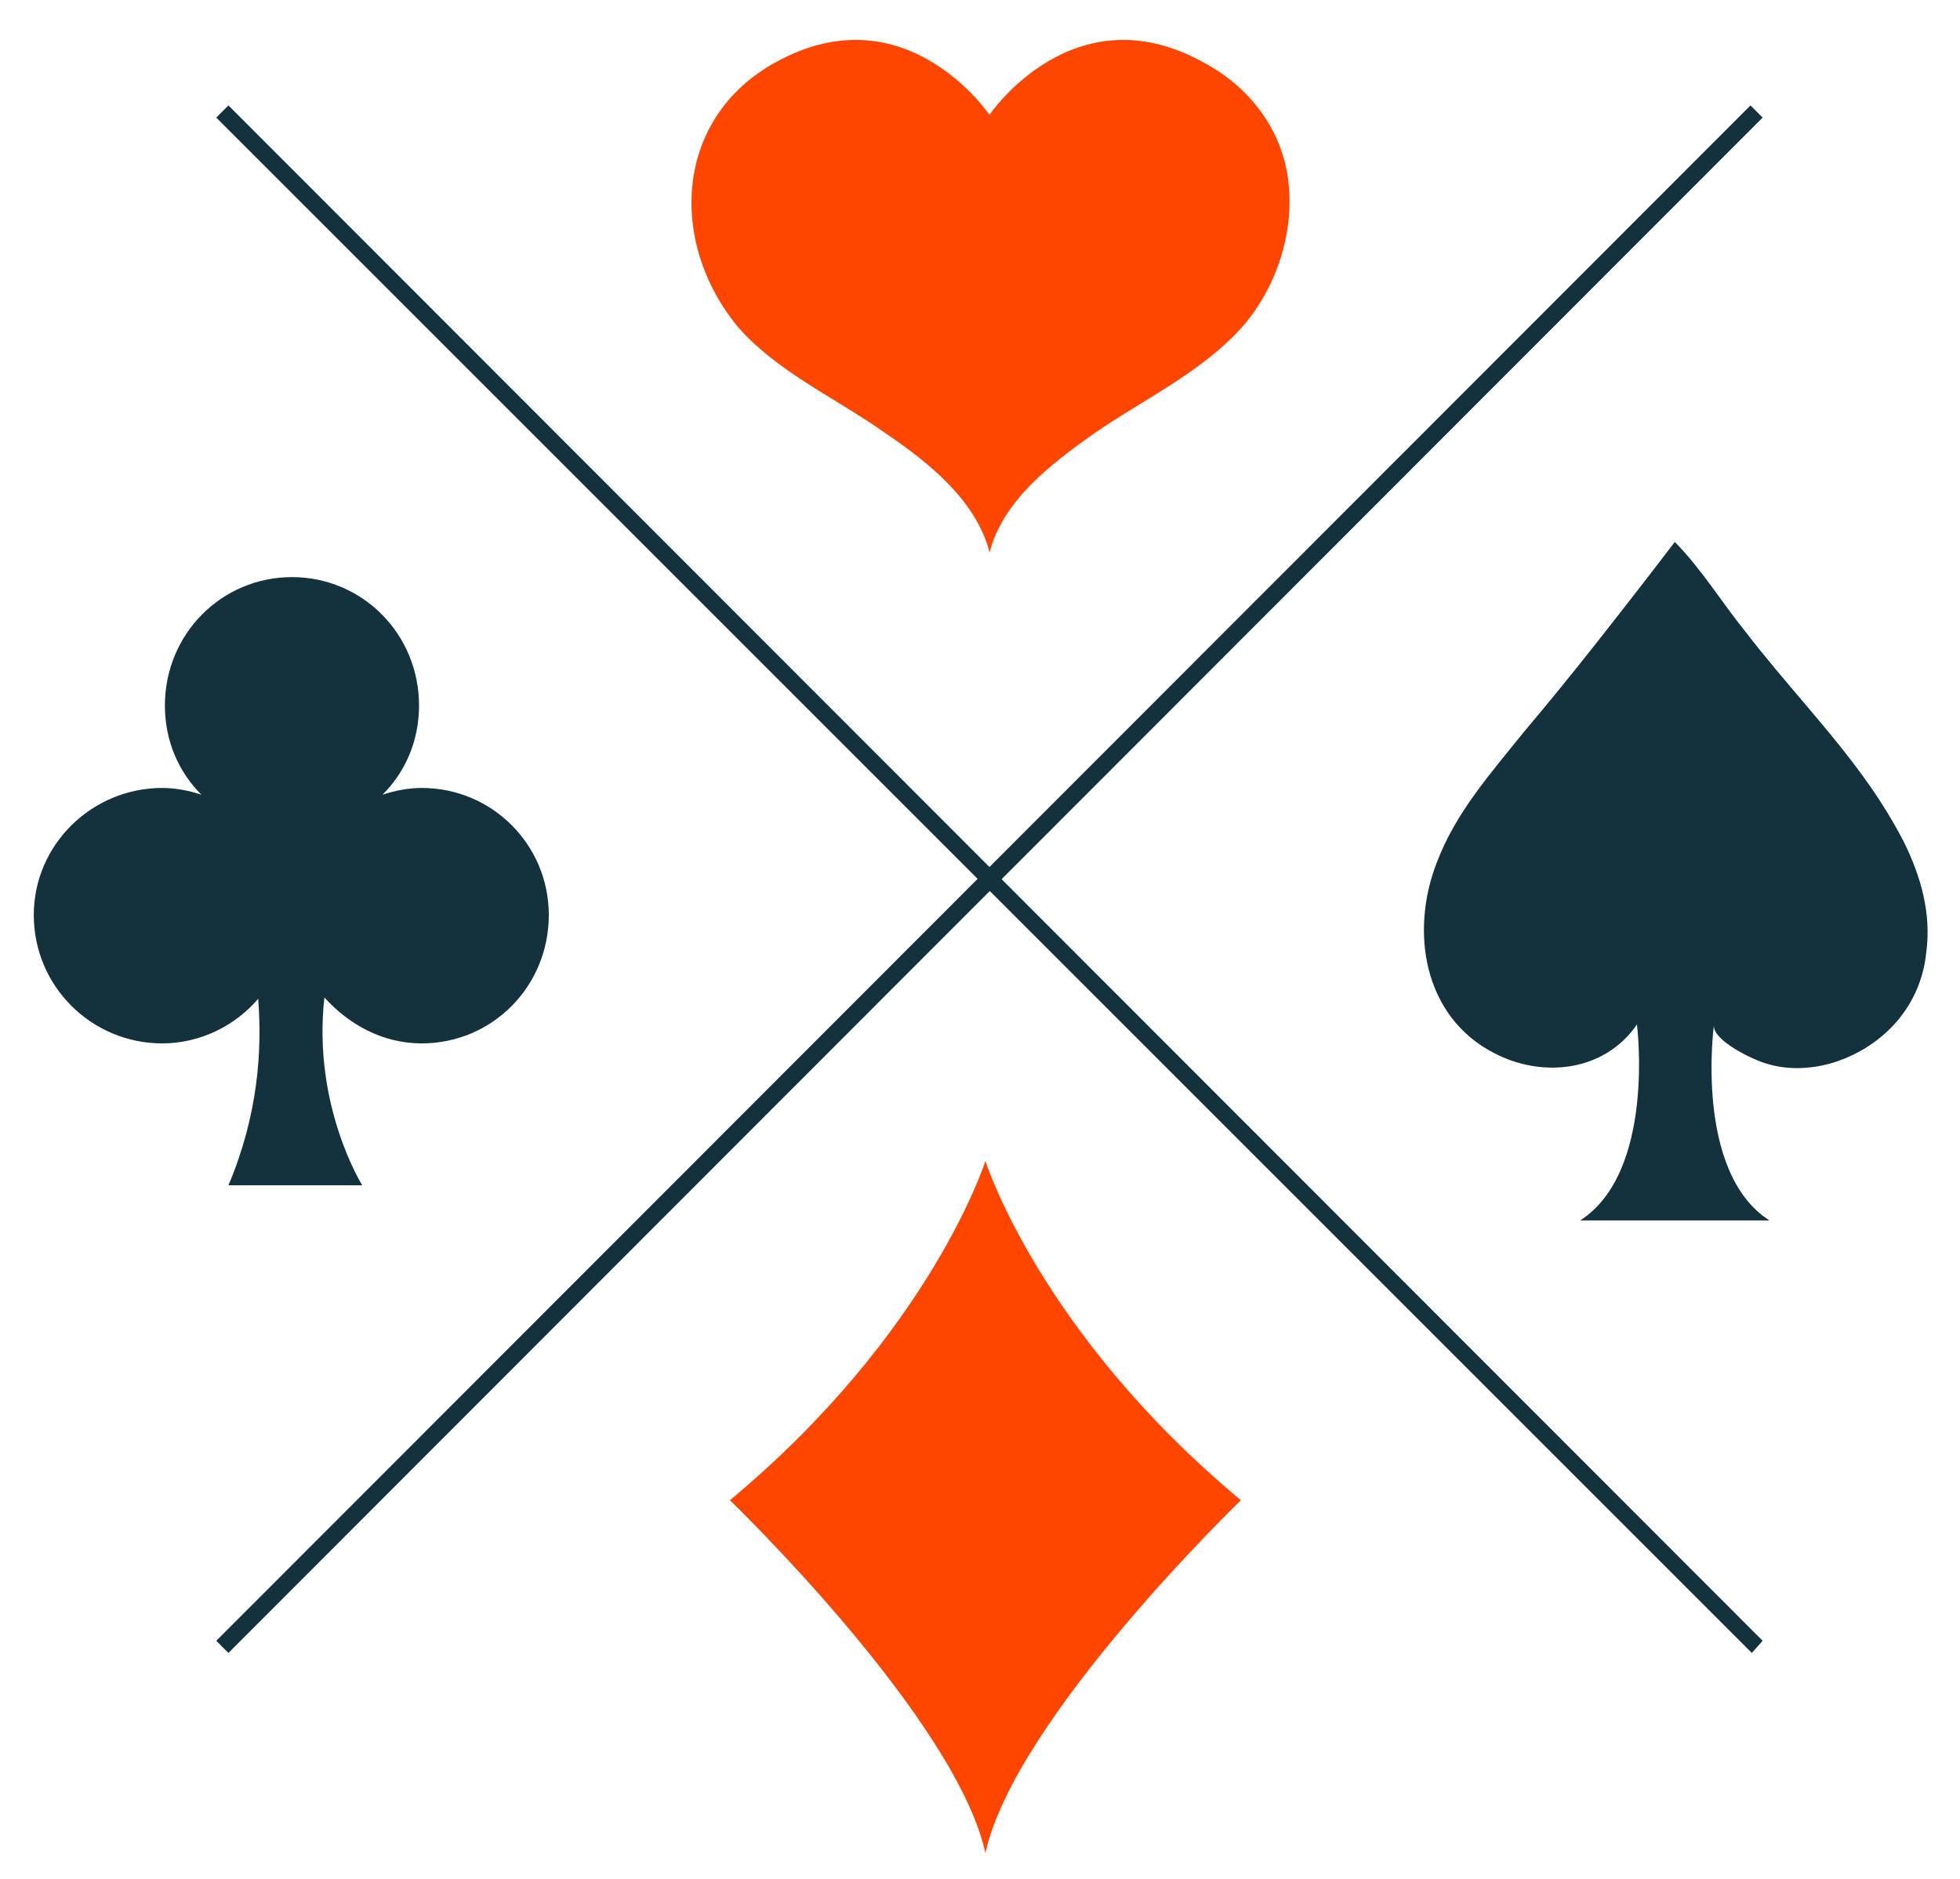
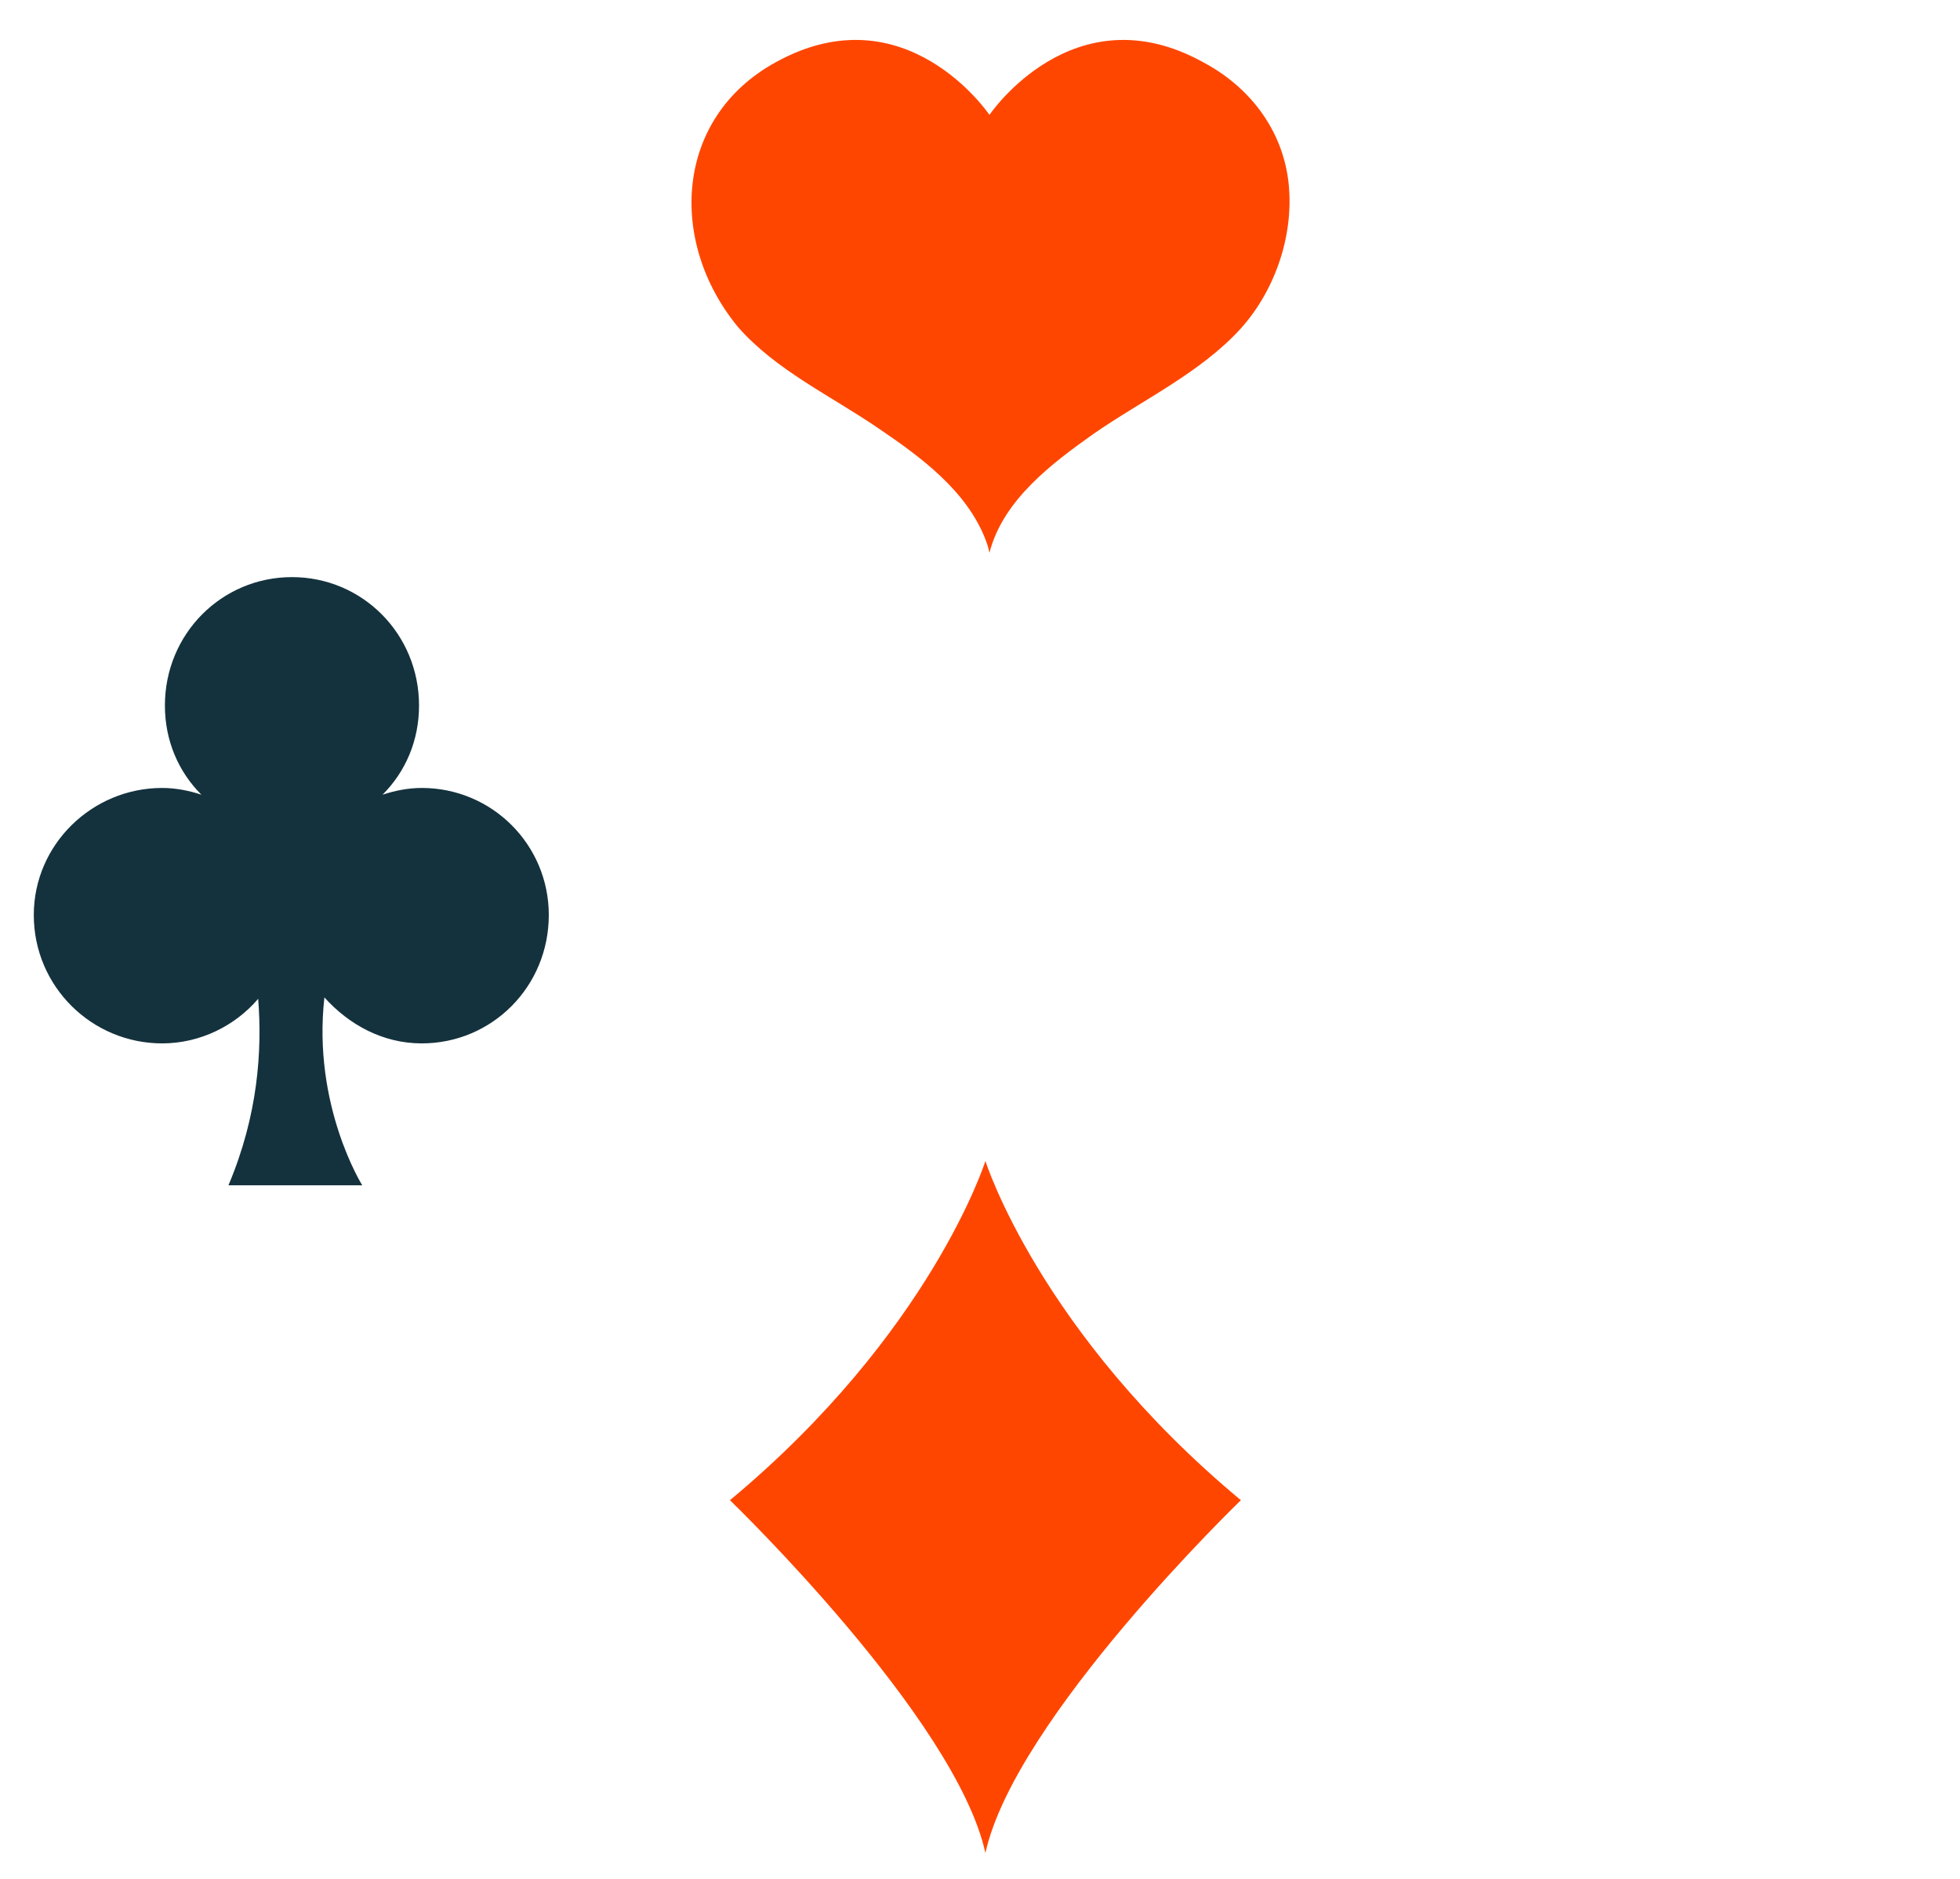
<svg xmlns="http://www.w3.org/2000/svg" version="1.2" viewBox="0 0 145 139" width="145" height="139">
  <title>IPRA_LOGO-W_1_(1)</title>
  <style>
		.s0 { fill: #14323d } 
		.s1 { fill: #ff4600 } 
	</style>
  <path class="s0" d="m-242.9 90.3v-6.2l6.3-1q2.2-0.3 2.8-1.4 0.6-1.2 0.6-4.2v-52.6q0-2.9-0.7-4-0.7-1-3-1.4l-6-0.9v-6.2h33v6.3l-6.5 0.9q-2 0.3-2.7 1.4-0.7 1.2-0.6 4.2v52.7q0 2.9 0.7 3.9 0.7 1 2.8 1.3l6.2 1v6.2z" />
  <path class="s0" d="m-199.8 114.4v-6.3l5-0.7q1.7-0.3 2.4-1.4 0.7-1.2 0.7-3.9v-53.7q0-4.3-0.8-5.5-0.8-1.3-3.2-1.7l-4.8-0.6 0.9-6.5 16.9-1.2 1.7 0.8 0.7 9.9h0.3q2.5-3.9 5.5-6.4 3-2.5 6.5-3.8 3.6-1.3 8-1.3 6.9 0 11.8 3.4 4.8 3.3 7.5 9.5 2.6 6.3 2.6 15.1 0 9.9-3 17.1-3.1 7.1-9 10.9-5.9 3.8-14.4 3.8-4.1 0-8-1-4-0.9-6.5-2.6v13.6q0 2.7 0.8 3.8 0.7 1.2 2.9 1.5l6.7 1.2v6h-31.2zm33.7-31q4.7 0 7.8-2.5 3.2-2.5 4.9-7.4 1.6-5 1.7-12c0-4.7-0.5-8.3-1.5-11.4q-1.4-4.5-4.3-6.8-2.8-2.2-7.2-2.2c-2.9 0-5.5 0.6-7.6 1.9q-3.3 1.9-5 5.3-1.7 3.5-1.7 8.3v22.5q2.1 1.9 5.7 3.1 3.6 1.2 7.2 1.2z" />
  <path class="s0" d="m-128.7 90.3v-6.2l5.1-0.9q1.8-0.3 2.4-1.4 0.5-1 0.5-3.9v-29.6q0-3.8-0.6-5.2-0.7-1.4-3.2-1.7l-5.1-0.7 0.8-6.5 16.8-1.3 1.5 0.9 1.2 10h0.3q3-5.6 7.4-8.6 4.3-3.1 9.5-3.1c3.5 0 6.6 1 8.7 3.1q3.2 3 3.2 8.1 0 3.2-0.9 5.3-0.8 2.1-2.7 3.2-1.8 1.1-4.5 1.1-3.4 0-5.2-1.4-1.8-1.5-1.8-3.8 0-0.9 0.2-1.8 0.1-0.9 0.6-2 0.5-1.1 1.2-2.7-2.4-1.1-5-0.3-2.6 0.8-4.8 3.1-2.2 2.2-3.6 5.5-1.3 3.3-1.3 7v21.6q0 2.7 0.5 3.6 0.5 0.9 2.4 1.2l9.1 1.3v6.1z" />
  <path class="s0" d="m-58.1 91.9q-7.4 0-11.8-4.1-4.4-4.2-4.4-11 0-6.3 3.2-10.1 3.2-3.8 10.3-5.7 7-1.9 18.6-2.3v-7.6q0-4.3-1.1-7.2-1.1-2.8-3.6-4.1-2.4-1.4-6.4-1.4-2.9 0-5.7 0.9-2.8 0.8-4.2 2.1 0.9 1.7 1.6 3 0.7 1.3 1 2 0.2 0.8 0.3 1.5 0 2.2-1.9 3.7-1.8 1.5-4.8 1.5-3.4 0-5.1-1.6-1.7-1.6-1.7-4.5 0-4 3-7.4 3-3.4 8.1-5.4 5.1-2 11.4-2 7.4 0 12.3 2.2 4.8 2.2 7.2 6.7 2.3 4.6 2.3 11.5v25.7q0 2.4 1.2 3.6 1.2 1.3 3.6 1.3 1.2 0 2.4-0.3 1.1-0.2 2.6-0.6l1.2 5q-2.1 1.9-5.2 3.2-3.1 1.4-6 1.4-5.1 0-7.8-2.5-2.8-2.5-3.5-7.2-1.9 3.1-4.4 5.2-2.5 2.1-5.7 3.3-3.1 1.2-7 1.2zm5-8.4q3.1 0 5.6-1.4 2.4-1.4 3.9-3.8 1.4-2.5 1.4-5.6v-7.8q-6.5 0-10.7 1.2-4.3 1.2-6.4 3.4-2 2.3-2 5.9 0 3.8 2.2 5.9 2.2 2.2 6 2.2z" />
  <path class="s1" d="m167.5 90.3v-6.2l5.9-1q2.1-0.3 2.8-1.4 0.7-1 0.7-4.3v-52.6q0-2.8-0.8-3.9-0.7-1-2.9-1.4l-5.7-0.9v-6.2h33.4v6.2l-7 1q-2.1 0.4-2.9 1.4-0.7 1-0.7 3.8v58.2h11.6q3.7 0 6.2-0.7 2.5-0.8 4.4-2.7 1.9-2 3.3-5.3 1.5-3.4 3.1-8.8h7.5l-2.8 24.8h-56.1z" />
-   <path class="s1" d="m253.8 91.9q-7.4 0-11.8-4.1-4.4-4.2-4.4-11 0-6.3 3.2-10.1 3.2-3.8 10.2-5.7 7.1-1.9 18.7-2.3v-7.6q0-4.3-1.1-7.2-1.1-2.8-3.6-4.1-2.4-1.4-6.5-1.4-2.8 0-5.6 0.9-2.8 0.8-4.3 2.1 1 1.7 1.7 3 0.7 1.3 1 2 0.2 0.8 0.2 1.5 0 2.2-1.8 3.7-1.8 1.5-4.8 1.5-3.4 0-5.1-1.6-1.7-1.6-1.7-4.5 0-4 3-7.4 3-3.4 8.1-5.4 5.1-2 11.4-2 7.4 0 12.3 2.2 4.8 2.2 7.1 6.7 2.4 4.6 2.4 11.5v25.7q0 2.4 1.2 3.6 1.2 1.3 3.6 1.3 1.2 0 2.4-0.3 1.1-0.2 2.6-0.6l1.2 5q-2.1 1.9-5.2 3.2-3.1 1.4-6 1.4-5.1 0-7.8-2.5-2.8-2.5-3.5-7.2-1.9 3.1-4.4 5.2-2.5 2.1-5.7 3.3-3.1 1.2-7 1.2zm5-8.4q3.1 0 5.6-1.4 2.4-1.4 3.8-3.8 1.5-2.5 1.5-5.6v-7.8q-6.5 0-10.7 1.2-4.3 1.2-6.4 3.4-2 2.3-2 5.9 0 3.8 2.2 5.9 2.2 2.2 6 2.2z" />
+   <path class="s1" d="m253.8 91.9v-7.6q0-4.3-1.1-7.2-1.1-2.8-3.6-4.1-2.4-1.4-6.5-1.4-2.8 0-5.6 0.9-2.8 0.8-4.3 2.1 1 1.7 1.7 3 0.7 1.3 1 2 0.2 0.8 0.2 1.5 0 2.2-1.8 3.7-1.8 1.5-4.8 1.5-3.4 0-5.1-1.6-1.7-1.6-1.7-4.5 0-4 3-7.4 3-3.4 8.1-5.4 5.1-2 11.4-2 7.4 0 12.3 2.2 4.8 2.2 7.1 6.7 2.4 4.6 2.4 11.5v25.7q0 2.4 1.2 3.6 1.2 1.3 3.6 1.3 1.2 0 2.4-0.3 1.1-0.2 2.6-0.6l1.2 5q-2.1 1.9-5.2 3.2-3.1 1.4-6 1.4-5.1 0-7.8-2.5-2.8-2.5-3.5-7.2-1.9 3.1-4.4 5.2-2.5 2.1-5.7 3.3-3.1 1.2-7 1.2zm5-8.4q3.1 0 5.6-1.4 2.4-1.4 3.8-3.8 1.5-2.5 1.5-5.6v-7.8q-6.5 0-10.7 1.2-4.3 1.2-6.4 3.4-2 2.3-2 5.9 0 3.8 2.2 5.9 2.2 2.2 6 2.2z" />
  <path class="s1" d="m298.2 90.3v-6.1l5.1-0.9q1.8-0.3 2.3-1.4 0.6-1 0.6-3.9v-30q0-3.7-0.7-5-0.6-1.3-3.1-1.7l-5.1-0.7 0.8-6.4 17.1-1.3 1.5 0.9 0.8 9.9h0.4q2.9-5.2 8.1-8.4 5.2-3.2 11.5-3.2c4.1 0 7.4 0.8 10.1 2.3q4.1 2.3 6.2 6.5 2 4.2 2 10.3v27.7q0 2.4 0.7 3.3 0.7 0.9 2.8 1.2l4.8 0.8v6.1h-28.6v-6l4.4-0.7q2-0.5 2.6-1.4 0.7-0.9 0.6-3.3v-24q0.1-5-1-7.9-1-2.9-3.2-4.2-2.2-1.3-6-1.3-4.2 0-7.4 1.7-3.2 1.7-4.9 5.1-1.7 3.3-1.7 8v22.1q0 2.5 0.5 3.5 0.6 1.1 2.3 1.4l5.2 1v6z" />
  <path class="s1" d="m394.6 91.9q-7.4 0-12.6-3.4-5.1-3.3-7.9-9.6-2.7-6.4-2.7-15.2 0-9.7 3.4-16.7 3.3-7.1 9.4-11 6.1-3.9 14.6-3.9 3.8 0 7.3 1 3.6 1 6.2 2.6v-16.3q0-3.8-0.9-4.9-0.8-1.2-3.8-1.6l-4.8-0.8 0.8-6.5 20-0.5 1.4 1.3v72.1q0 2.7 0.7 3.6 0.7 1 2.9 1.4l5.2 0.9v6.3l-19 0.6-1.5-8.8h-0.3q-2.3 2.9-5 5-2.7 2.2-6.1 3.3-3.3 1.1-7.3 1.1zm4.1-8.9q4.1 0 7.1-2.1 3-2 4.7-5.7 1.8-3.6 1.8-8.3v-22.1q-2.6-2-5.9-3-3.4-1.1-6.9-1.1-4.9 0-8.1 2.4-3.3 2.5-4.9 7.3-1.6 4.9-1.6 12.2 0 6.6 1.6 11.1 1.5 4.6 4.6 7 3.2 2.3 7.6 2.3z" />
  <path class="s1" d="m441.7 90.3v-6.2l5.1-0.9q1.8-0.3 2.3-1.4 0.6-1 0.6-3.9v-29.6q0-3.8-0.7-5.2-0.7-1.4-3.1-1.7l-5.1-0.7 0.7-6.5 16.9-1.3 1.4 0.9 1.2 10h0.4q3-5.6 7.3-8.6 4.3-3.1 9.6-3.1c3.5 0 6.5 1 8.7 3.1q3.2 3 3.2 8.1 0 3.2-0.9 5.3-0.9 2.1-2.7 3.2-1.9 1.1-4.5 1.1-3.5 0-5.3-1.4-1.8-1.5-1.8-3.8 0.1-0.9 0.2-1.8 0.2-0.9 0.7-2 0.5-1.1 1.2-2.7-2.5-1.1-5.1-0.3-2.5 0.8-4.7 3.1-2.3 2.2-3.6 5.5-1.3 3.3-1.3 7v21.6q0 2.7 0.5 3.6 0.5 0.9 2.4 1.2l9.1 1.3v6.1z" />
  <path class="s1" d="m504.5 115.9q-5.5 0-8.9-2.5-3.4-2.6-3.4-6.9 0-3.5 2.1-5.7 2.1-2.2 5.5-2.2 2.9 0 4.4 1.1 1.6 1.2 1.8 3.1 0.1 0.8-0.1 2.4-0.2 1.6-0.6 4.1 2.5 0.2 4.4-1 1.8-1.1 3.7-4.1 1.8-3 4.1-8.2l2.4-5.9-18.6-43.5q-1.3-3.1-2.2-4.2-0.8-1-2.7-1.4l-3.8-0.9 1.1-6.5h28.2v6.2l-5 0.7q-2.1 0.3-2.7 1.4-0.7 1.2 0.6 4.3l11.7 29.3h0.5l11.6-28.5q1.1-2.7 0.6-4.1-0.6-1.5-3.1-2l-4.6-1.1 1.1-6.1h23.6v6.2l-4 0.9q-1.9 0.4-2.8 1.5-0.9 1-2.4 4.6l-20.8 48.5q-2.3 5.7-4.6 9.6-2.3 3.9-4.8 6.3-2.5 2.4-5.4 3.5-3 1.1-6.9 1.1z" />
  <path class="s0" d="m31.2 58.3c-1 0-2 0.2-2.9 0.5 1.7-1.7 2.7-4 2.7-6.6 0-5.3-4.2-9.5-9.4-9.5-5.2 0-9.4 4.2-9.4 9.5 0 2.6 1 4.9 2.7 6.6-0.9-0.3-1.9-0.5-2.9-0.5-5.2 0-9.5 4.2-9.5 9.4 0 5.3 4.3 9.5 9.5 9.5 2.8 0 5.4-1.3 7.1-3.3 0.3 3.8 0 8.6-2.2 13.8h9.9c0 0-3.7-5.9-2.8-13.9 1.8 2 4.3 3.4 7.2 3.4 5.2 0 9.4-4.2 9.4-9.5 0-5.2-4.2-9.4-9.4-9.4z" />
-   <path class="s0" d="m138.3 58.1c-2.8-4-6.3-7.6-9.2-11.4-1.7-2.1-3.3-4.7-5.2-6.6q-2.9 3.8-5.9 7.6-2.6 3.3-5.3 6.5c-2.4 3-5 5.9-6.4 9.6-2 5.1-1 11.4 4.2 14.1 3.6 1.9 8.2 1.4 10.6-2.1 0 0 1.4 10.9-4.2 14.5h7 7c-5.6-3.6-4.1-14.5-4.1-14.5-0.2 1.2 3.1 2.7 3.9 2.9 1.6 0.5 3.4 0.4 5-0.1 3.7-1.2 6.4-4.2 6.8-8.1 0.4-2.9-0.4-5.7-1.7-8.3q-1.1-2.1-2.5-4.1z" />
  <path class="s1" d="m89 4.6c-9.6-5.3-15.8 3.9-15.8 3.9 0 0-6.2-9.2-15.8-3.9-7.5 4.1-8 13.3-2.8 19.6 2.8 3.2 6.9 5.1 10.4 7.5 3.1 2.1 6.5 4.6 7.9 8.2q0.2 0.5 0.3 1c1-3.9 4.6-6.6 7.7-8.8 3.6-2.5 7.9-4.5 10.9-7.8 2.6-2.9 4-7.1 3.5-11-0.5-3.8-2.9-6.9-6.3-8.7z" />
  <path class="s1" d="m72.9 85.9c0 0-4 12.7-18.9 25.1 0 0 16.7 16.1 18.9 26.1 2.2-10 18.9-26.1 18.9-26.1-14.9-12.4-18.9-25.1-18.9-25.1z" />
-   <path class="s0" d="m129.5 7.8l-113.5 113.6 0.9 0.9 113.5-113.6z" />
-   <path class="s0" d="m16.9 7.8l-0.9 0.9 113.6 113.6 0.8-0.9z" />
</svg>